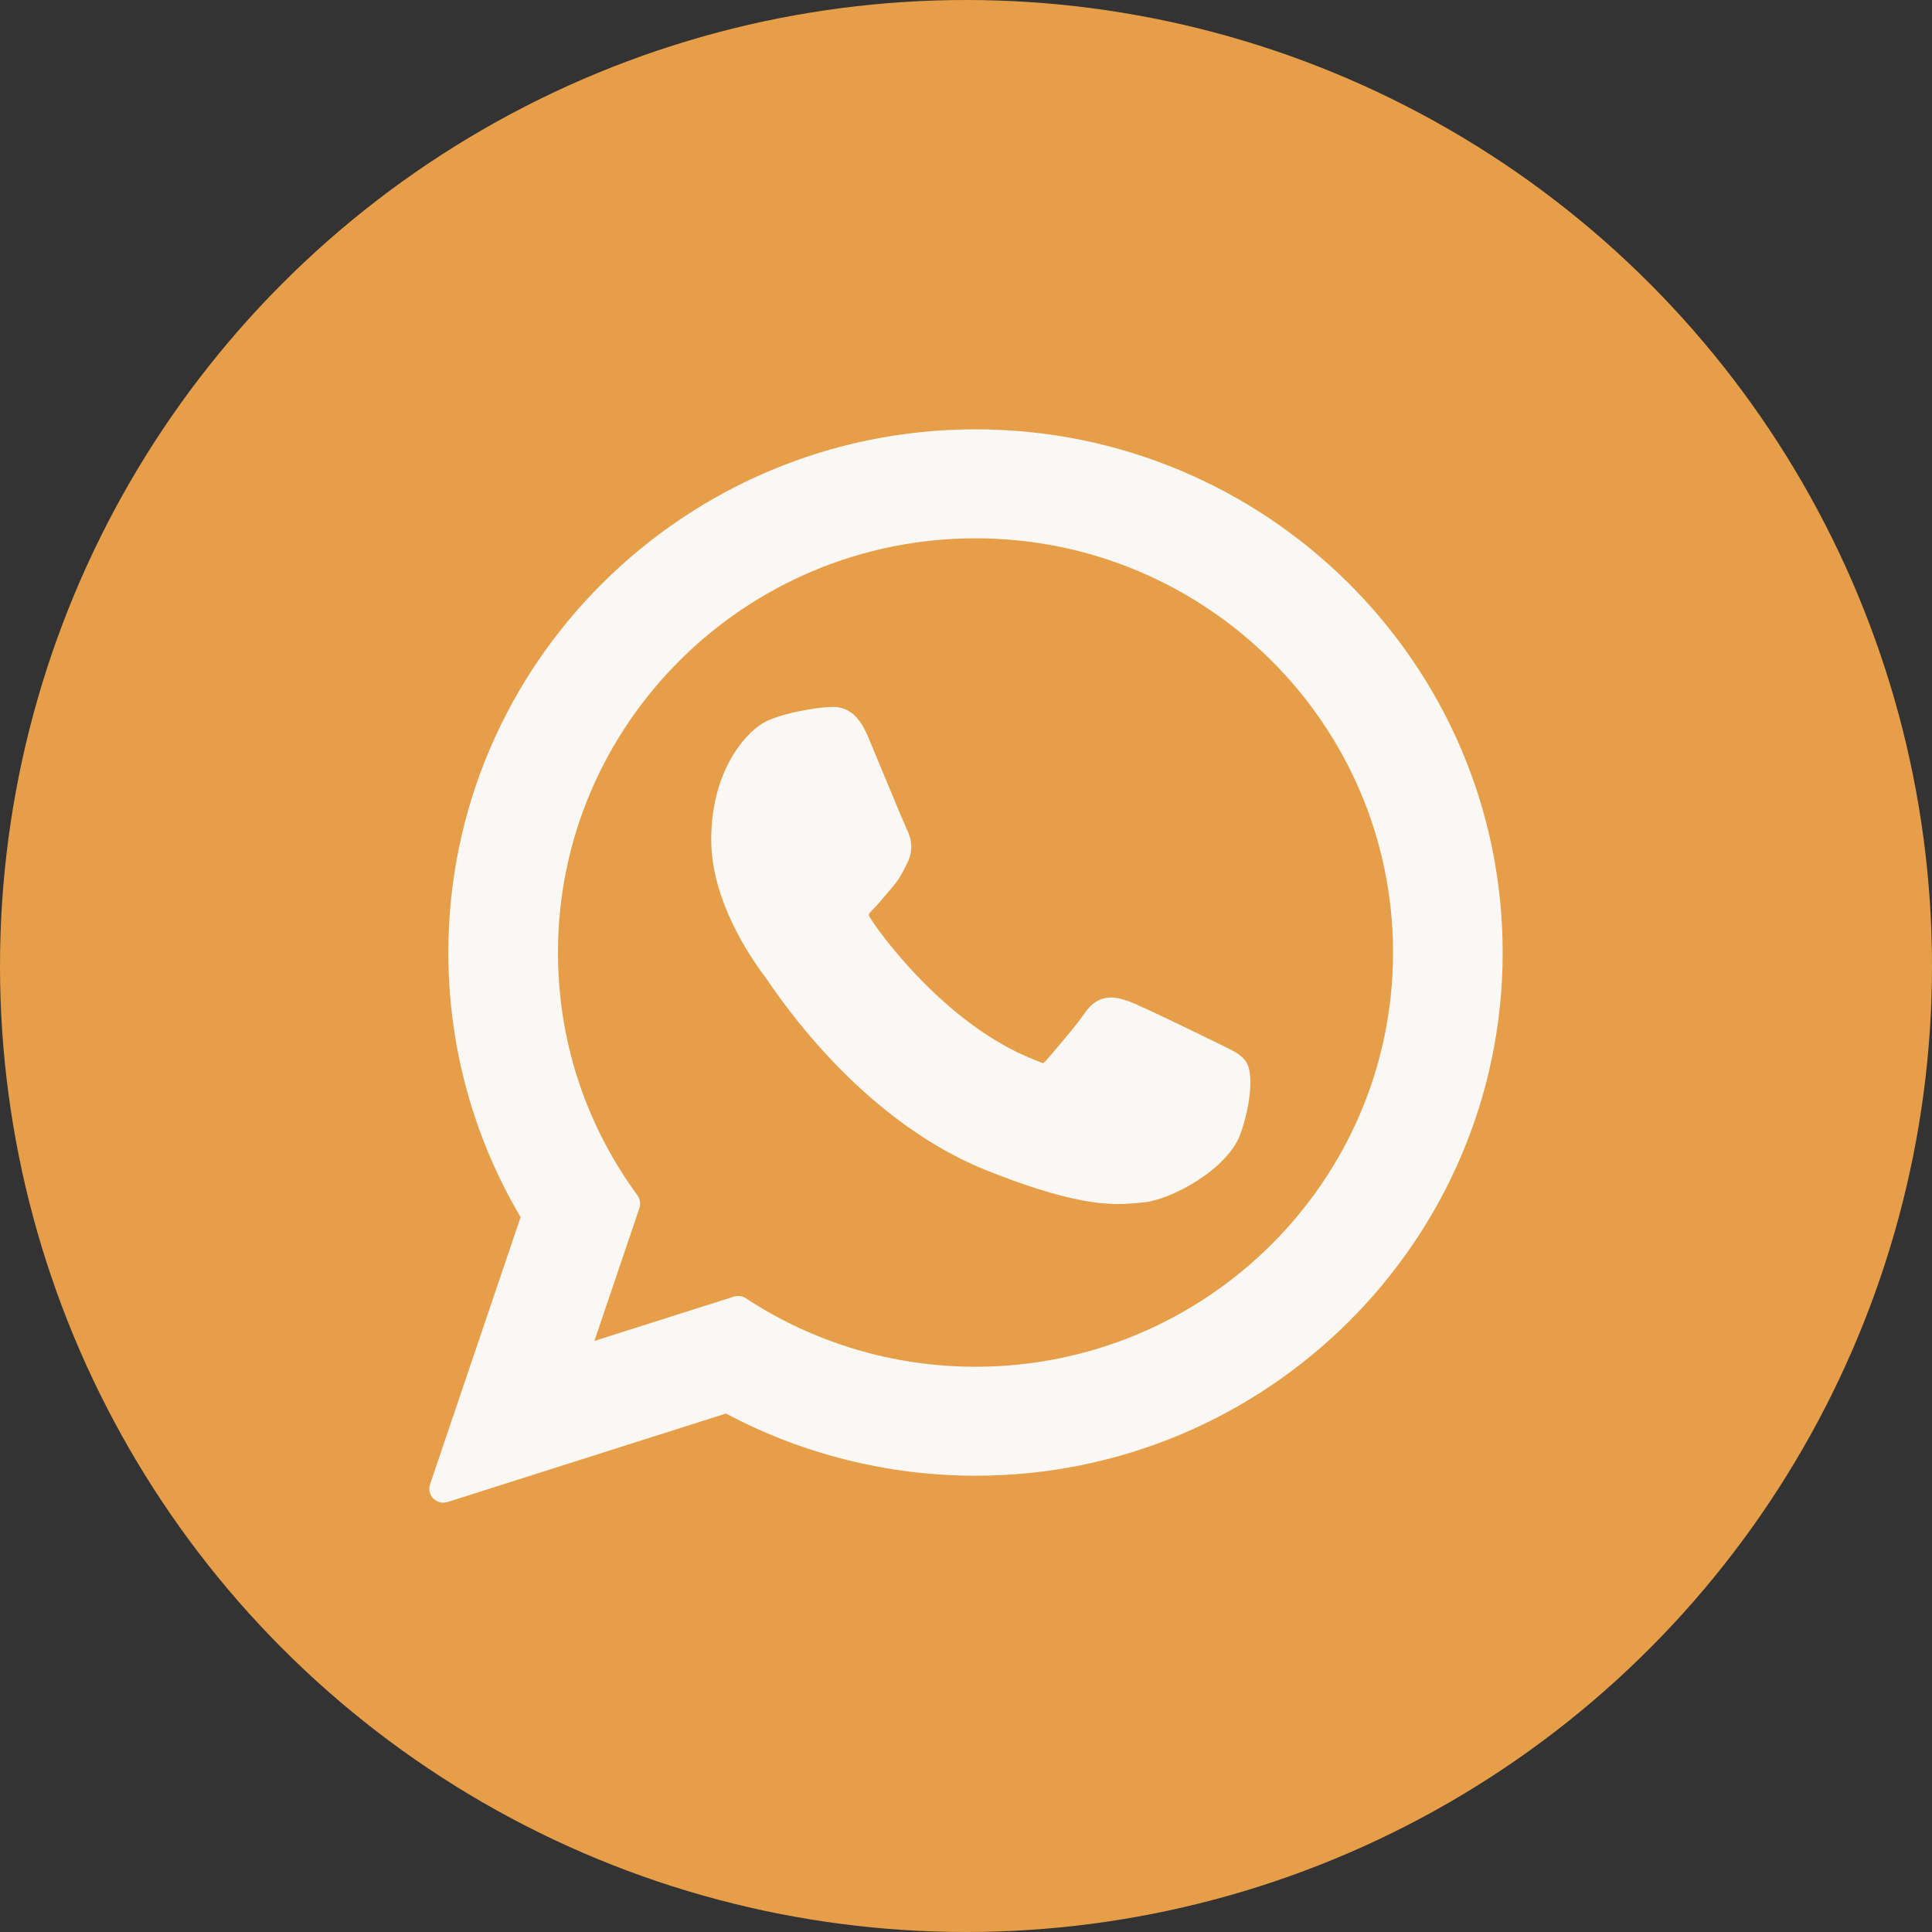
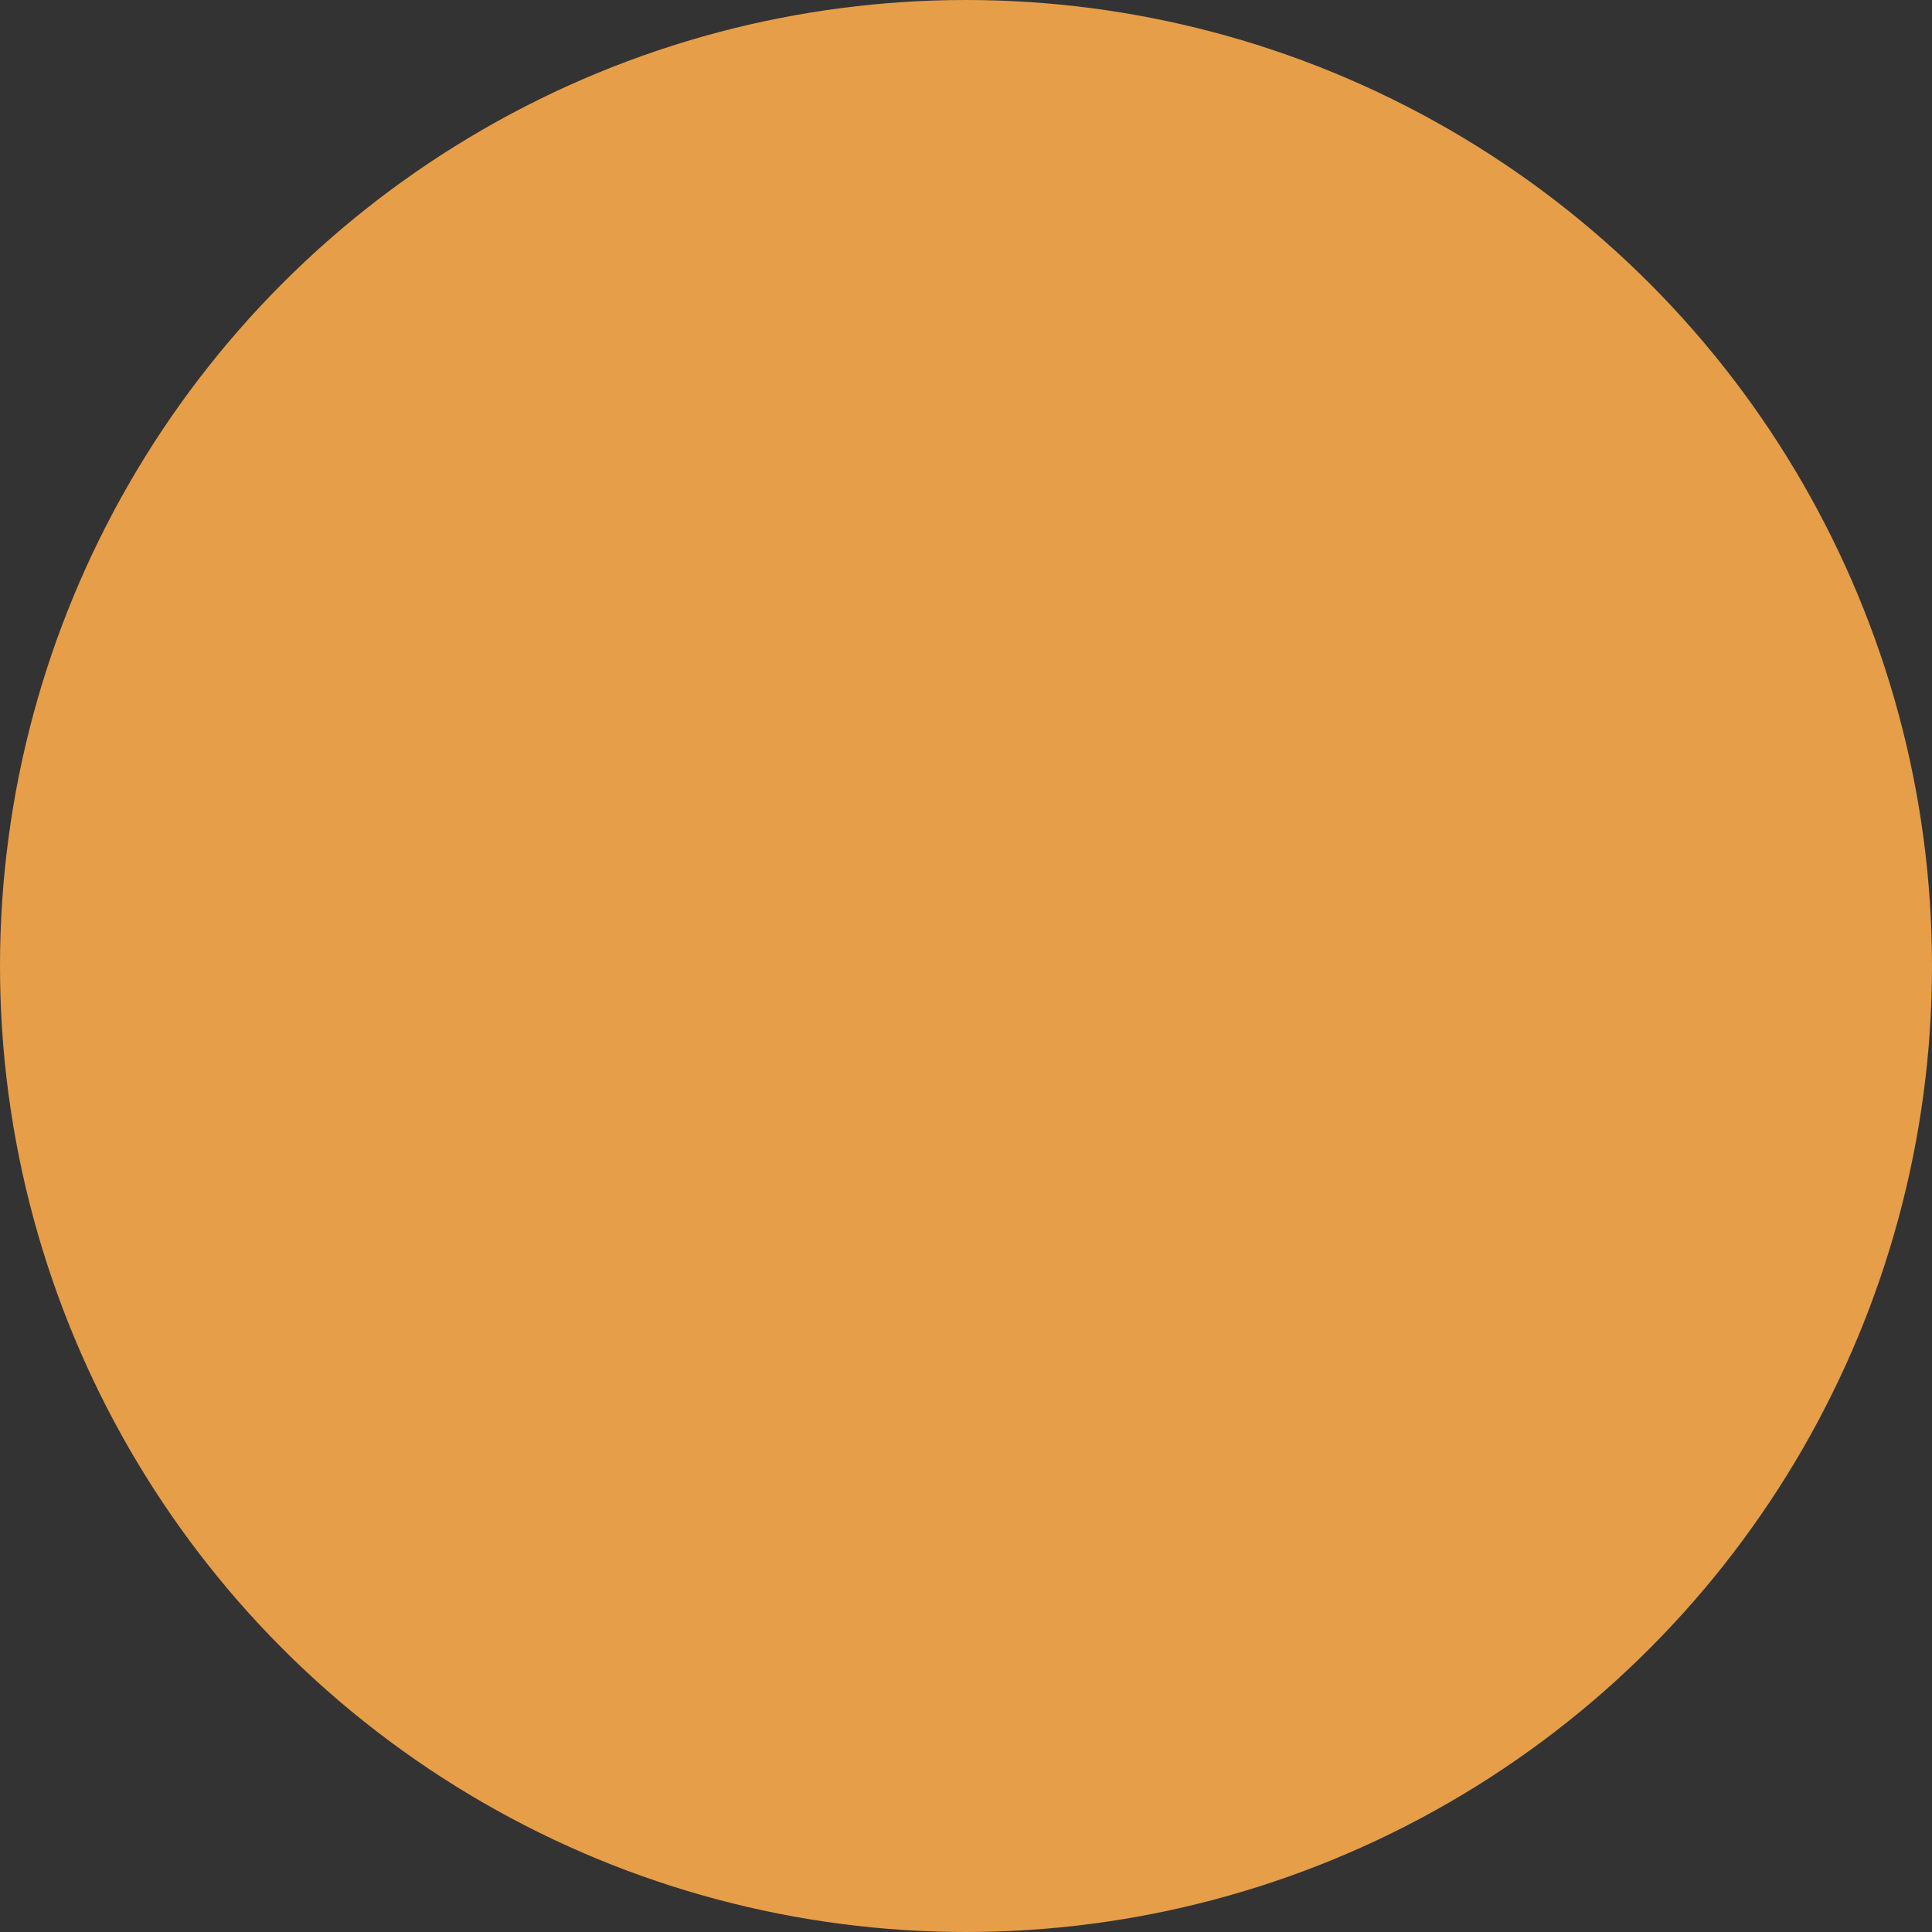
<svg xmlns="http://www.w3.org/2000/svg" width="54" height="54" viewBox="0 0 54 54" fill="none">
  <rect x="0" y="0" width="54" height="54" fill="#333333" stroke="none" />
  <circle cx="27" cy="27" r="27" fill="#E79E49" />
  <g clip-path="url(#clip0_104_41)">
    <path d="M34.198 29.238C34.14 29.21 31.953 28.133 31.564 27.993C31.406 27.936 31.236 27.881 31.055 27.881C30.759 27.881 30.512 28.028 30.318 28.317C30.1 28.642 29.438 29.415 29.234 29.646C29.207 29.676 29.171 29.713 29.149 29.713C29.13 29.713 28.791 29.573 28.689 29.529C26.342 28.51 24.562 26.059 24.317 25.646C24.283 25.586 24.281 25.559 24.281 25.559C24.289 25.528 24.368 25.449 24.409 25.408C24.528 25.29 24.657 25.135 24.782 24.984C24.841 24.913 24.9 24.842 24.959 24.775C25.14 24.564 25.22 24.4 25.314 24.211L25.363 24.112C25.591 23.659 25.396 23.276 25.333 23.152C25.281 23.049 24.358 20.82 24.26 20.586C24.024 20.021 23.712 19.758 23.278 19.758C23.238 19.758 23.278 19.758 23.11 19.765C22.904 19.774 21.785 19.921 21.291 20.233C20.766 20.563 19.879 21.617 19.879 23.471C19.879 25.14 20.938 26.715 21.392 27.314C21.404 27.329 21.424 27.36 21.454 27.404C23.195 29.946 25.366 31.83 27.566 32.709C29.683 33.555 30.686 33.653 31.257 33.653C31.257 33.653 31.257 33.653 31.257 33.653C31.496 33.653 31.688 33.634 31.857 33.618L31.965 33.607C32.696 33.542 34.304 32.709 34.67 31.693C34.958 30.892 35.034 30.018 34.843 29.7C34.711 29.484 34.485 29.376 34.198 29.238Z" fill="#FAF8F5" />
-     <path d="M27.266 12C19.141 12 12.531 18.561 12.531 26.624C12.531 29.233 13.229 31.785 14.551 34.02L12.021 41.485C11.973 41.624 12.008 41.778 12.111 41.883C12.186 41.959 12.287 42 12.39 42C12.429 42 12.469 41.994 12.508 41.982L20.292 39.508C22.422 40.646 24.83 41.247 27.266 41.247C35.391 41.247 42 34.687 42 26.624C42 18.561 35.391 12 27.266 12ZM27.266 38.201C24.974 38.201 22.753 37.539 20.844 36.286C20.78 36.244 20.705 36.222 20.63 36.222C20.591 36.222 20.551 36.228 20.512 36.241L16.613 37.48L17.872 33.766C17.912 33.646 17.892 33.514 17.817 33.411C16.363 31.425 15.595 29.078 15.595 26.624C15.595 20.24 20.831 15.046 27.266 15.046C33.701 15.046 38.936 20.24 38.936 26.624C38.936 33.008 33.701 38.201 27.266 38.201Z" fill="#FAF8F5" />
  </g>
  <defs>
    <clipPath id="clip0_104_41">
-       <rect width="30" height="30" fill="white" transform="translate(12 12)" />
-     </clipPath>
+       </clipPath>
  </defs>
</svg>